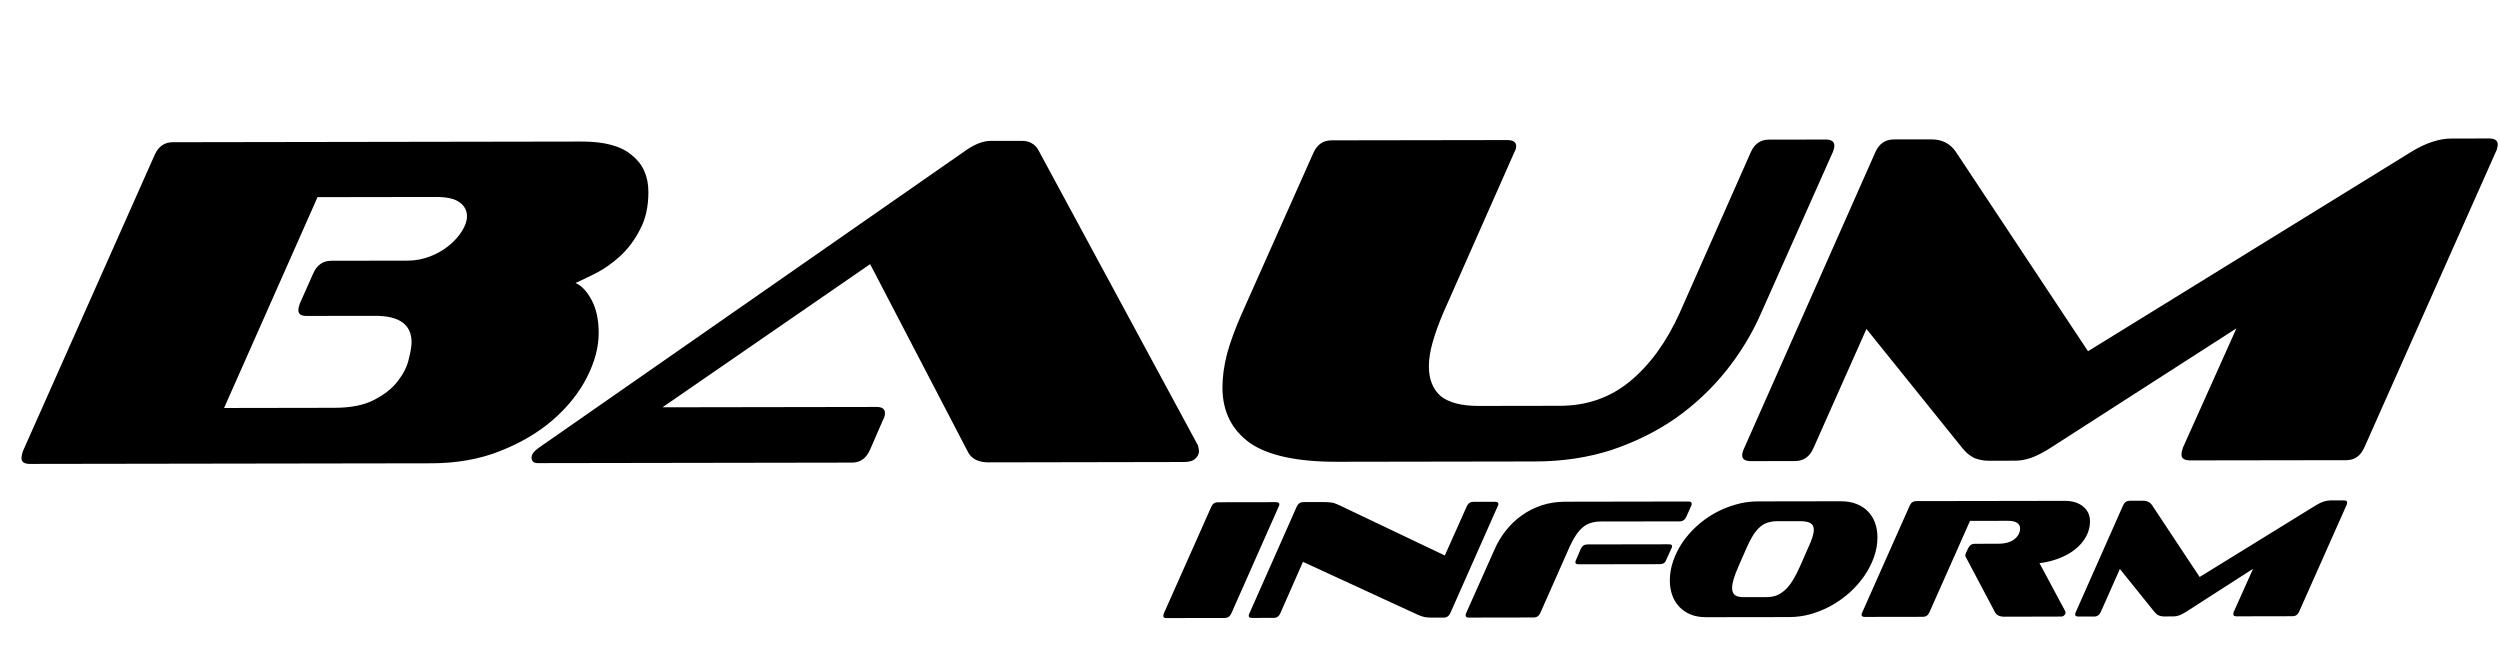
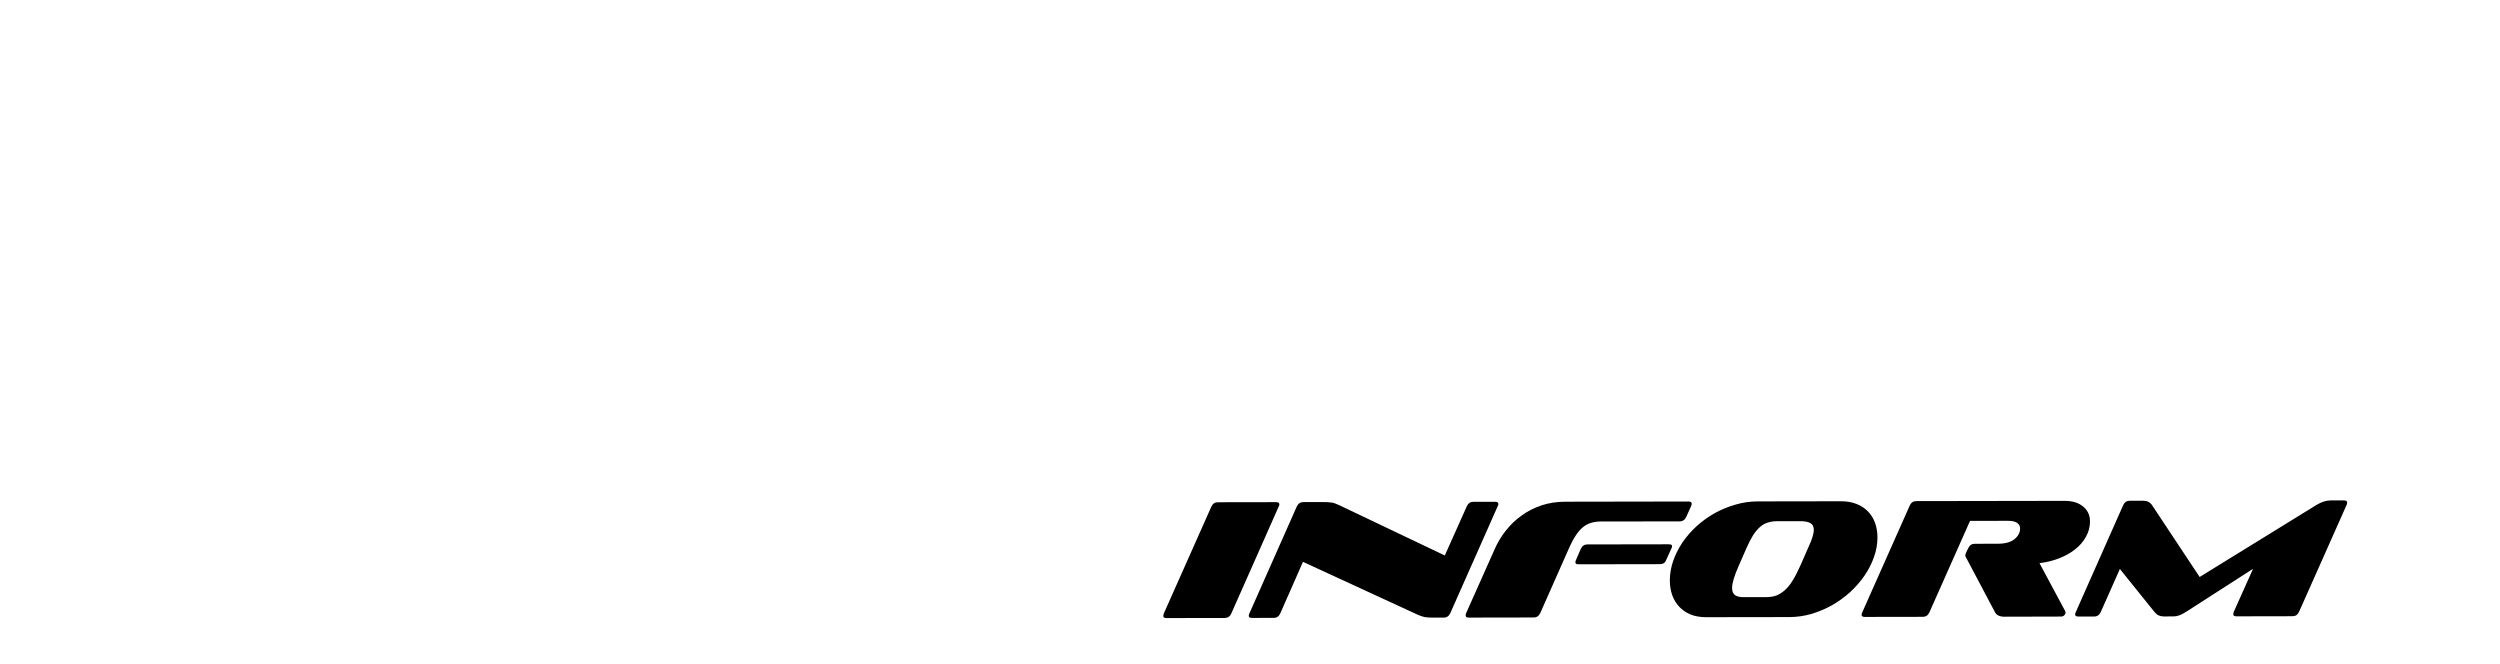
<svg xmlns="http://www.w3.org/2000/svg" version="1.1" id="Layer_1" x="0px" y="0px" viewBox="0 0 1326 352" style="enable-background:new 0 0 1326 352;" xml:space="preserve">
-   <path d="M15.9,246.06c-3,0.01-4.5-0.99-4.5-2.99c0-1,0.25-2.25,0.74-3.75L82.13,81.95c1.99-4.34,5.16-6.51,9.49-6.52l217-0.35  c12-0.02,20.84,2.38,26.51,7.21c5.84,4.66,8.77,11.15,8.78,19.49c0.01,7.83-1.48,14.5-4.47,20.01c-2.82,5.5-6.32,10.18-10.48,14.02  c-3.99,3.67-8.24,6.68-12.73,9.02c-4.33,2.17-7.99,3.93-10.99,5.27c3.17,1.33,6.01,4.32,8.52,8.99c2.51,4.66,3.77,10.49,3.78,17.49  c0.01,7.5-2.06,15.34-6.21,23.51c-4.15,8.17-10.14,15.68-17.96,22.53c-7.66,6.68-16.98,12.19-27.97,16.55  c-10.83,4.35-23.07,6.54-36.74,6.56L15.9,246.06z M162.52,167.57c-2.83,0-4.25-0.99-4.26-2.99c0-1,0.25-2.17,0.74-3.5l7.22-16.26  c1.99-4.34,5.16-6.51,9.49-6.51l40.5-0.07c4.17-0.01,8.16-0.76,12-2.27c3.83-1.51,7.16-3.43,9.99-5.77  c2.83-2.34,5.07-4.84,6.74-7.51c1.83-2.84,2.74-5.5,2.74-8c-0.01-3-1.26-5.42-3.76-7.24c-2.5-2-6.75-2.99-12.75-2.98l-62.75,0.1  L118.85,216.4l58.5-0.1c8.83-0.01,15.91-1.44,21.24-4.28c5.5-2.84,9.66-6.18,12.48-10.02c2.99-3.84,4.9-7.67,5.73-11.51  c0.99-3.84,1.49-6.84,1.49-9c-0.02-9.33-6.44-13.99-19.27-13.97L162.52,167.57z M524.44,245.24c-5.17,0.01-8.75-1.65-10.76-4.98  l-52.16-100.16l-110.13,75.93l113.5-0.18c3-0.01,4.5,1.08,4.51,3.24c0,1.17-0.33,2.33-0.99,3.5l-6.97,16.01  c-1.99,4.5-5.15,6.76-9.49,6.77l-166.75,0.27c-2.17,0-3.25-0.99-3.26-2.99c0-1.67,1.33-3.42,3.99-5.26L512.67,79.5  c4.66-3.17,8.91-4.76,12.74-4.77l16.25-0.03c2.33,0,4.17,0.41,5.5,1.24c1.5,0.83,2.67,2,3.5,3.49l84.76,156.86  c0.33,1.33,0.5,2.33,0.51,3c0,1.5-0.66,2.84-1.99,4c-1.16,1.17-3.16,1.75-6,1.76L524.44,245.24z M709.2,244.93  c-21.33,0.03-36.84-3.36-46.52-10.17c-9.51-6.99-14.28-16.73-14.3-29.23c-0.01-5.5,0.81-11.5,2.47-18c1.82-6.5,4.4-13.51,7.72-21.01  l38.11-85.56c1.99-4.34,5.16-6.51,9.49-6.52l93.25-0.15c3.17-0.01,4.75,1.08,4.76,3.24c0,1-0.33,2.08-0.99,3.25l-37.86,85.56  c-2.32,5.5-4.15,10.59-5.47,15.26c-1.33,4.67-1.99,8.92-1.98,12.75c0.01,6.83,2.1,12.08,6.27,15.74c4.34,3.49,11.09,5.23,20.26,5.22  l43-0.07c14.33-0.02,26.74-4.38,37.23-13.06c10.49-8.68,19.22-20.7,26.19-36.04l37.86-85.56c1.99-4.34,5.16-6.51,9.49-6.52  l30.25-0.05c3,0,4.5,1.08,4.51,3.24c0,1-0.25,2.08-0.74,3.25l-38.11,85.56c-4.82,11.01-11.05,21.27-18.7,30.78  c-7.65,9.51-16.55,17.86-26.71,25.04c-10.16,7.02-21.48,12.62-33.97,16.81c-12.49,4.02-25.99,6.04-40.49,6.07L709.2,244.93z   M1161.82,244.2c-3.17,0.01-4.75-0.99-4.76-2.99c0-1,0.25-2.25,0.75-3.75l28.4-63.3l-98.65,63.41c-3.66,2.34-7.08,4.1-10.24,5.27  c-3,1-5.75,1.51-8.25,1.51l-14.5,0.02c-2.5,0-5-0.49-7.5-1.49c-2.34-1.16-4.42-2.91-6.26-5.24l-50.85-63.17l-28.15,63.3  c-1.99,4.5-5.24,6.76-9.74,6.77l-23.25,0.04c-3.17,0.01-4.75-0.99-4.76-2.99c0-1.17,0.33-2.42,0.99-3.75L994.8,80.47  c1.99-4.34,5.24-6.51,9.74-6.52l19.75-0.03c5.67-0.01,10.01,2.15,13.01,6.48l70.18,105.89L1279.8,80.01  c7.33-4.35,14.16-6.52,20.49-6.53l20-0.03c3,0,4.5,1.08,4.51,3.24c0,0.5-0.08,1-0.25,1.5c0,0.5-0.17,1.08-0.5,1.75l-69.99,157.36  c-1.99,4.5-5.16,6.76-9.49,6.77L1161.82,244.2z" />
  <path d="M618.64,327.82c-1.08,0-1.62-0.36-1.62-1.08c0-0.36,0.09-0.81,0.27-1.35l25.2-56.65c0.72-1.56,1.86-2.34,3.42-2.35  l30.96-0.05c1.14,0,1.71,0.39,1.71,1.17c0,0.36-0.12,0.75-0.36,1.17l-25.11,56.65c-0.72,1.62-1.86,2.43-3.42,2.44L618.64,327.82z   M760.36,327.59c-1.8,0-3.33-0.08-4.59-0.26c-1.26-0.24-2.7-0.75-4.32-1.52L691.1,298l-12.02,27.29c-0.72,1.62-1.86,2.43-3.42,2.43  l-11.61,0.02c-1.14,0-1.71-0.36-1.71-1.08c0-0.42,0.12-0.87,0.36-1.35l25.11-56.65c0.72-1.56,1.89-2.34,3.51-2.35l10.26-0.02  c1.98,0,3.54,0.08,4.68,0.26c1.2,0.18,2.58,0.66,4.14,1.43l55.93,26.64L778,268.52c0.72-1.56,1.86-2.34,3.42-2.35l11.61-0.02  c1.14,0,1.71,0.39,1.71,1.17c0,0.36-0.12,0.75-0.36,1.17l-25.11,56.65c-0.72,1.62-1.89,2.43-3.51,2.44L760.36,327.59z M849.04,276.6  c-3.96,0.01-7.17,1.06-9.62,3.17c-2.46,2.1-4.73,5.47-6.82,10.09l-15.6,35.21c-0.72,1.62-1.89,2.43-3.51,2.44l-34.47,0.06  c-1.08,0-1.62-0.36-1.62-1.08c0-0.24,0-0.45,0-0.63c0.06-0.18,0.15-0.42,0.27-0.72l14.98-33.59c1.61-3.72,3.65-7.12,6.1-10.18  c2.46-3.12,5.27-5.8,8.45-8.02c3.18-2.29,6.68-4.06,10.52-5.33c3.84-1.27,8.01-1.9,12.51-1.91l65.34-0.11  c1.14,0,1.71,0.39,1.71,1.17c0,0.36-0.09,0.75-0.27,1.17l-2.6,5.76c-0.72,1.62-1.89,2.43-3.51,2.44L849.04,276.6z M837.2,299.3  c-1.08,0-1.62-0.36-1.62-1.08c0-0.42,0.12-0.84,0.36-1.26l2.51-5.85c0.72-1.56,1.89-2.34,3.51-2.35l43.11-0.07  c1.2,0,1.8,0.3,1.8,0.9c0,0.12-0.03,0.24-0.09,0.36c0,0.12,0,0.24,0,0.36l-3.32,7.3c-0.48,1.08-1.53,1.62-3.15,1.62L837.2,299.3z   M904.97,327.36c-3.12,0-5.88-0.47-8.28-1.43c-2.4-1.02-4.41-2.39-6.04-4.13c-1.62-1.74-2.86-3.77-3.7-6.11  c-0.84-2.4-1.27-4.98-1.27-7.74c-0.01-3.54,0.59-7.02,1.78-10.44c1.19-3.42,2.84-6.7,4.93-9.82c2.16-3.12,4.67-6.01,7.55-8.65  c2.93-2.64,6.11-4.93,9.53-6.85c3.48-1.93,7.13-3.43,10.97-4.52c3.84-1.15,7.77-1.72,11.79-1.73l44.1-0.07  c3.18-0.01,5.97,0.47,8.37,1.43c2.46,0.96,4.5,2.3,6.13,4.04c1.62,1.68,2.86,3.69,3.7,6.02c0.84,2.34,1.27,4.89,1.27,7.65  c0.01,3.54-0.62,7.05-1.87,10.53c-1.2,3.42-2.87,6.7-5.02,9.82c-2.16,3.12-4.7,6.04-7.64,8.74c-2.94,2.64-6.14,4.96-9.62,6.95  c-3.48,1.93-7.13,3.46-10.97,4.61c-3.84,1.09-7.71,1.63-11.61,1.64L904.97,327.36z M959.09,290.46c1.97-4.2,2.96-7.36,2.95-9.45  c0-1.74-0.63-2.94-1.9-3.6c-1.2-0.66-3-0.98-5.4-0.98l-12.24,0.02c-1.74,0-3.36,0.24-4.86,0.73c-1.44,0.42-2.79,1.17-4.05,2.26  c-1.26,1.08-2.48,2.52-3.68,4.33c-1.14,1.8-2.3,4.05-3.5,6.76l-4.3,9.82c-2.27,5.1-3.41,8.95-3.4,11.53c0,1.74,0.51,3,1.54,3.78  c1.02,0.72,2.49,1.08,4.41,1.07l12.33-0.02c1.86,0,3.57-0.28,5.13-0.82c1.56-0.6,3.06-1.54,4.49-2.8c1.44-1.26,2.82-2.94,4.13-5.05  c1.32-2.1,2.66-4.68,4.04-7.75L959.09,290.46z M1063.07,327.1c-2.46,0-4.11-0.8-4.95-2.42l-15.08-28.51  c-0.18-0.3-0.33-0.57-0.45-0.81c-0.12-0.24-0.18-0.54-0.18-0.9c0-0.36,0.18-0.9,0.53-1.62l0.99-2.07c0.72-1.56,1.86-2.34,3.42-2.35  l12.24-0.02c3.96-0.01,6.93-0.82,8.9-2.44c1.98-1.62,2.97-3.52,2.96-5.68c0-1.26-0.54-2.25-1.62-2.97  c-1.02-0.72-2.64-1.08-4.86-1.07l-20.07,0.03l-21.52,48.45c-0.72,1.62-1.86,2.43-3.42,2.44l-30.87,0.05c-1.14,0-1.71-0.36-1.71-1.08  c0-0.42,0.12-0.87,0.36-1.35l25.19-56.65c0.72-1.56,1.86-2.34,3.42-2.35l78.66-0.13c4.2-0.01,7.5,1.01,9.91,3.04  c2.4,1.98,3.6,4.58,3.61,7.82c0,2.94-0.71,5.67-2.15,8.19c-1.37,2.52-3.29,4.75-5.75,6.67c-2.39,1.92-5.24,3.52-8.54,4.78  c-3.24,1.27-6.69,2.11-10.35,2.54l13.64,25.45c0.12,0.24,0.18,0.51,0.18,0.81c0,0.48-0.24,0.96-0.72,1.44  c-0.42,0.42-0.99,0.63-1.71,0.63L1063.07,327.1z M1186.25,326.9c-1.14,0-1.71-0.36-1.71-1.08c0-0.36,0.09-0.81,0.27-1.35  l10.22-22.79l-35.51,22.83c-1.32,0.84-2.55,1.47-3.69,1.9c-1.08,0.36-2.07,0.54-2.97,0.54l-5.22,0.01c-0.9,0-1.8-0.18-2.7-0.54  c-0.84-0.42-1.59-1.05-2.25-1.89l-18.31-22.74l-10.13,22.79c-0.72,1.62-1.89,2.43-3.51,2.43l-8.37,0.01c-1.14,0-1.71-0.36-1.71-1.08  c0-0.42,0.12-0.87,0.36-1.35l25.11-56.65c0.71-1.56,1.88-2.34,3.5-2.35l7.11-0.01c2.04,0,3.6,0.77,4.69,2.33l25.26,38.12  l62.04-38.26c2.63-1.56,5.09-2.35,7.37-2.35l7.2-0.01c1.08,0,1.62,0.39,1.62,1.17c0.01,0.18-0.02,0.36-0.08,0.54  c0,0.18-0.06,0.39-0.18,0.63l-25.2,56.65c-0.72,1.62-1.86,2.43-3.42,2.44L1186.25,326.9z" />
</svg>